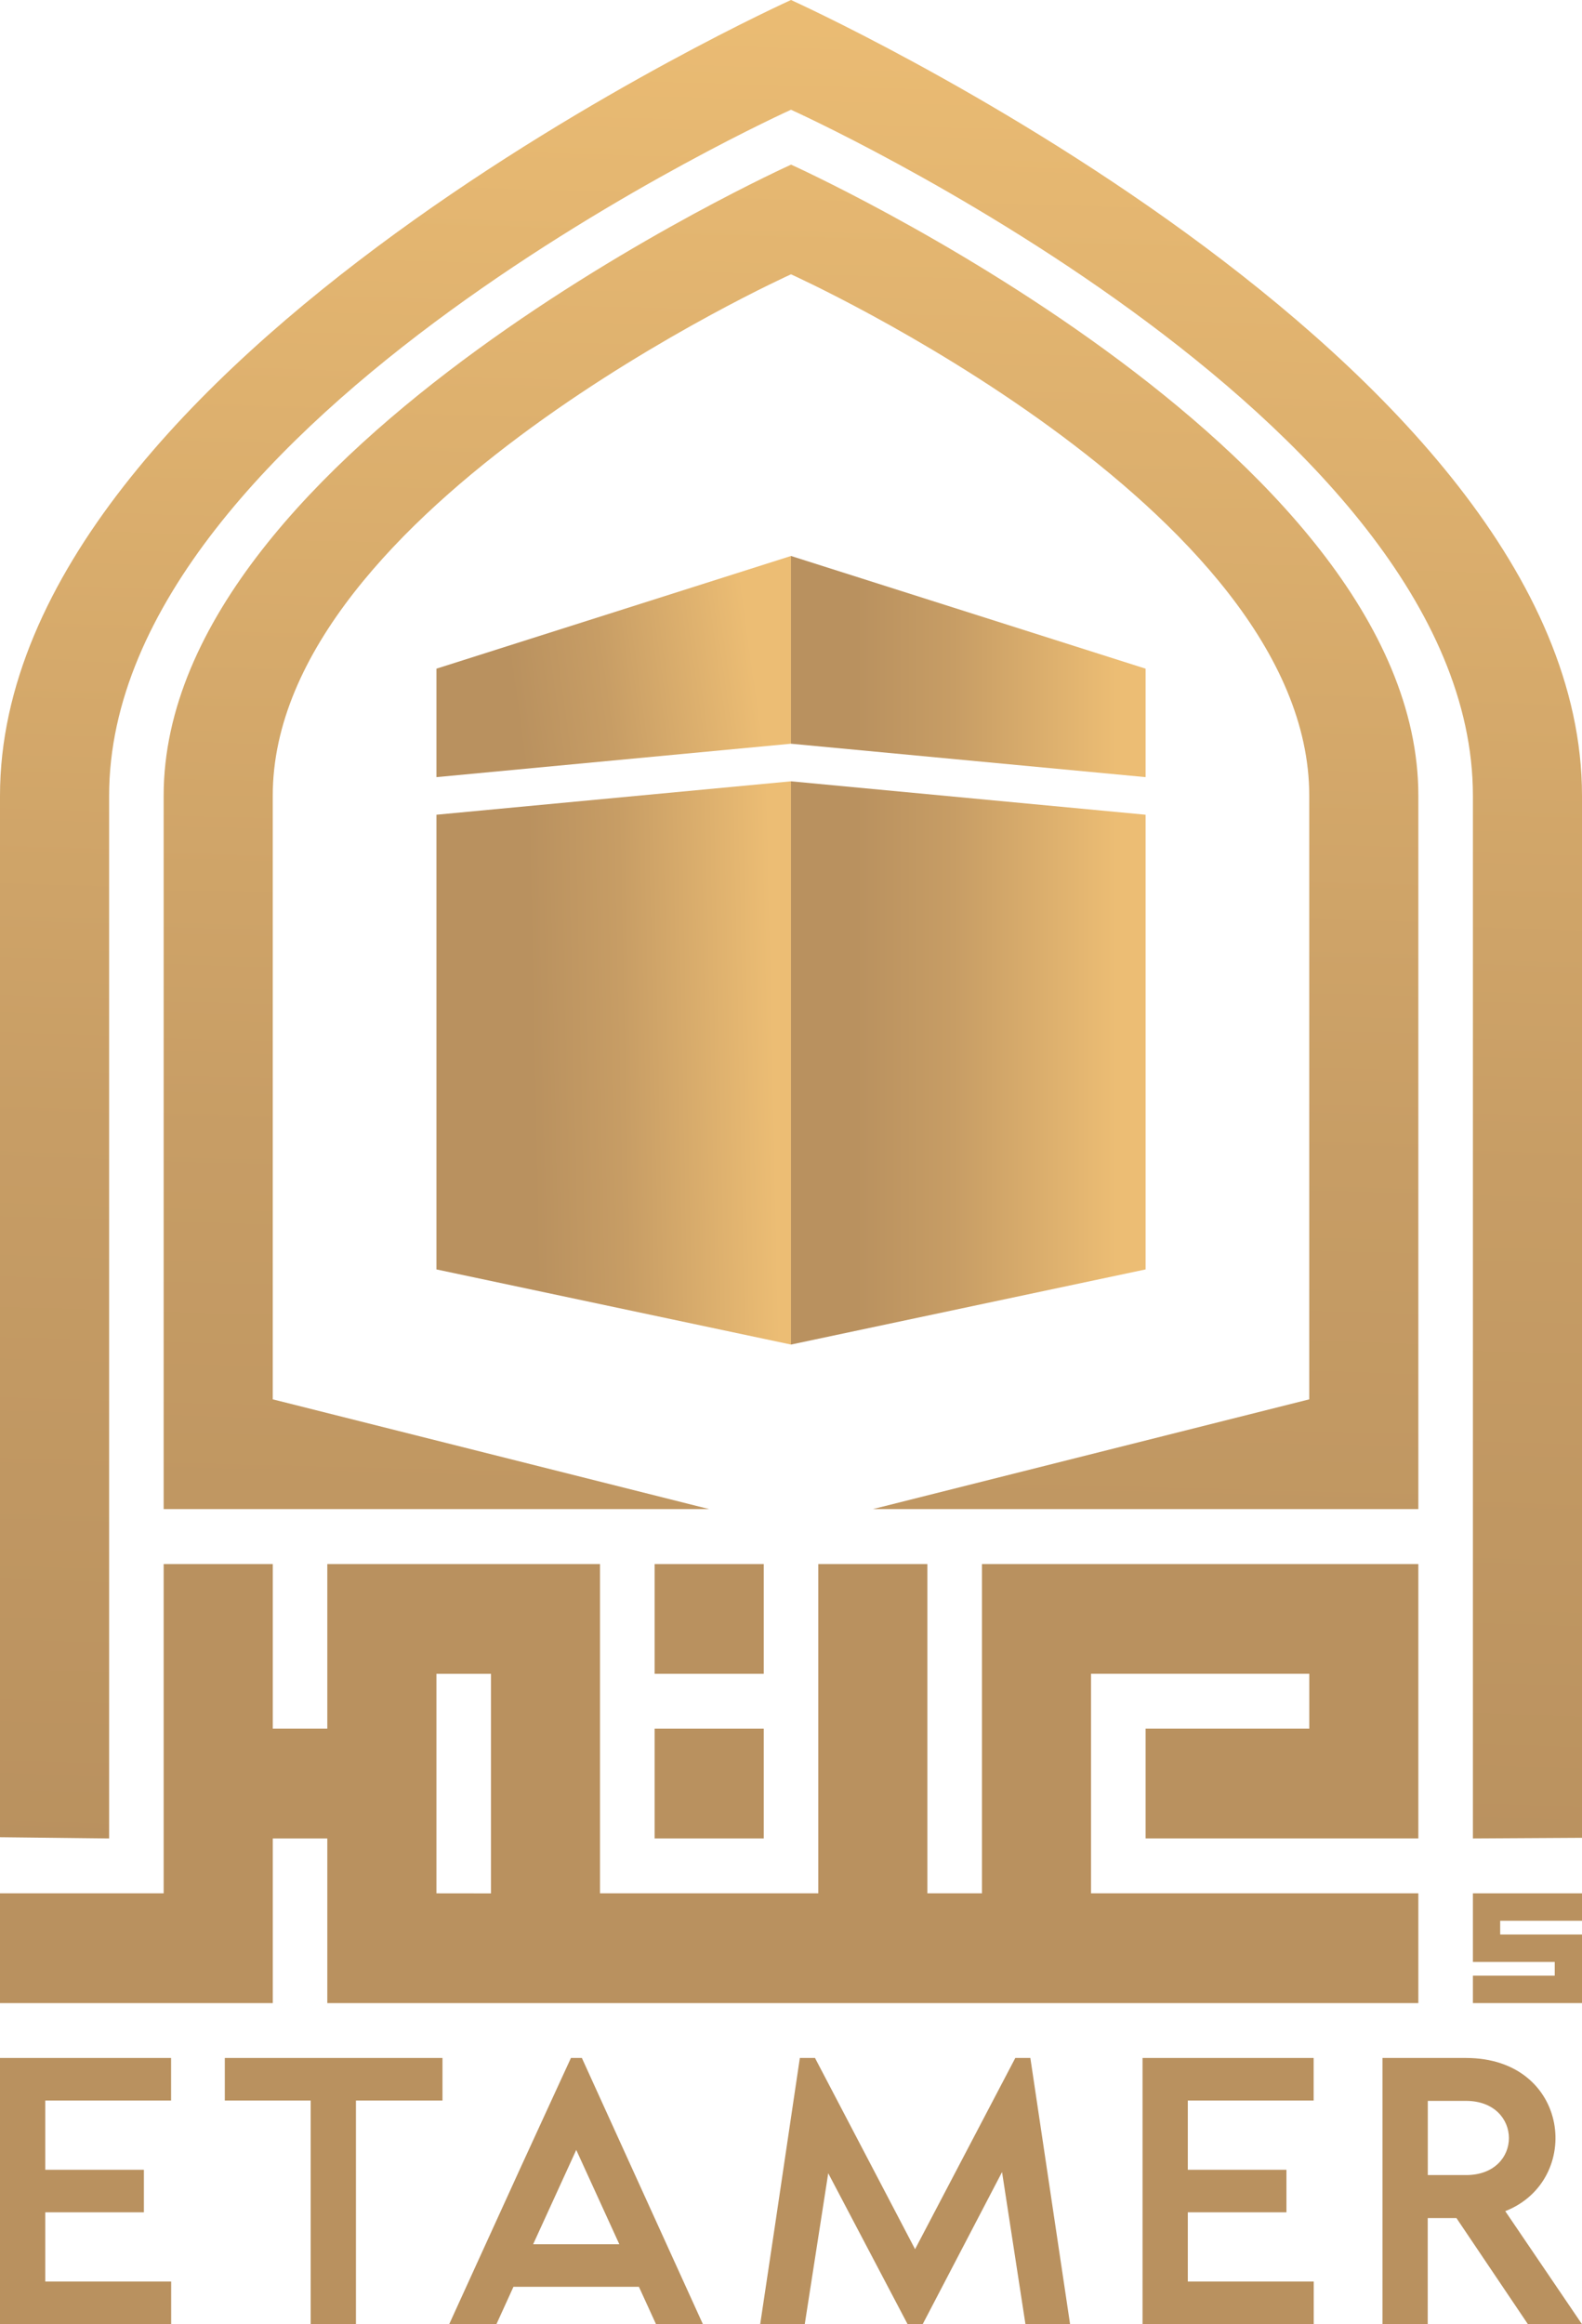
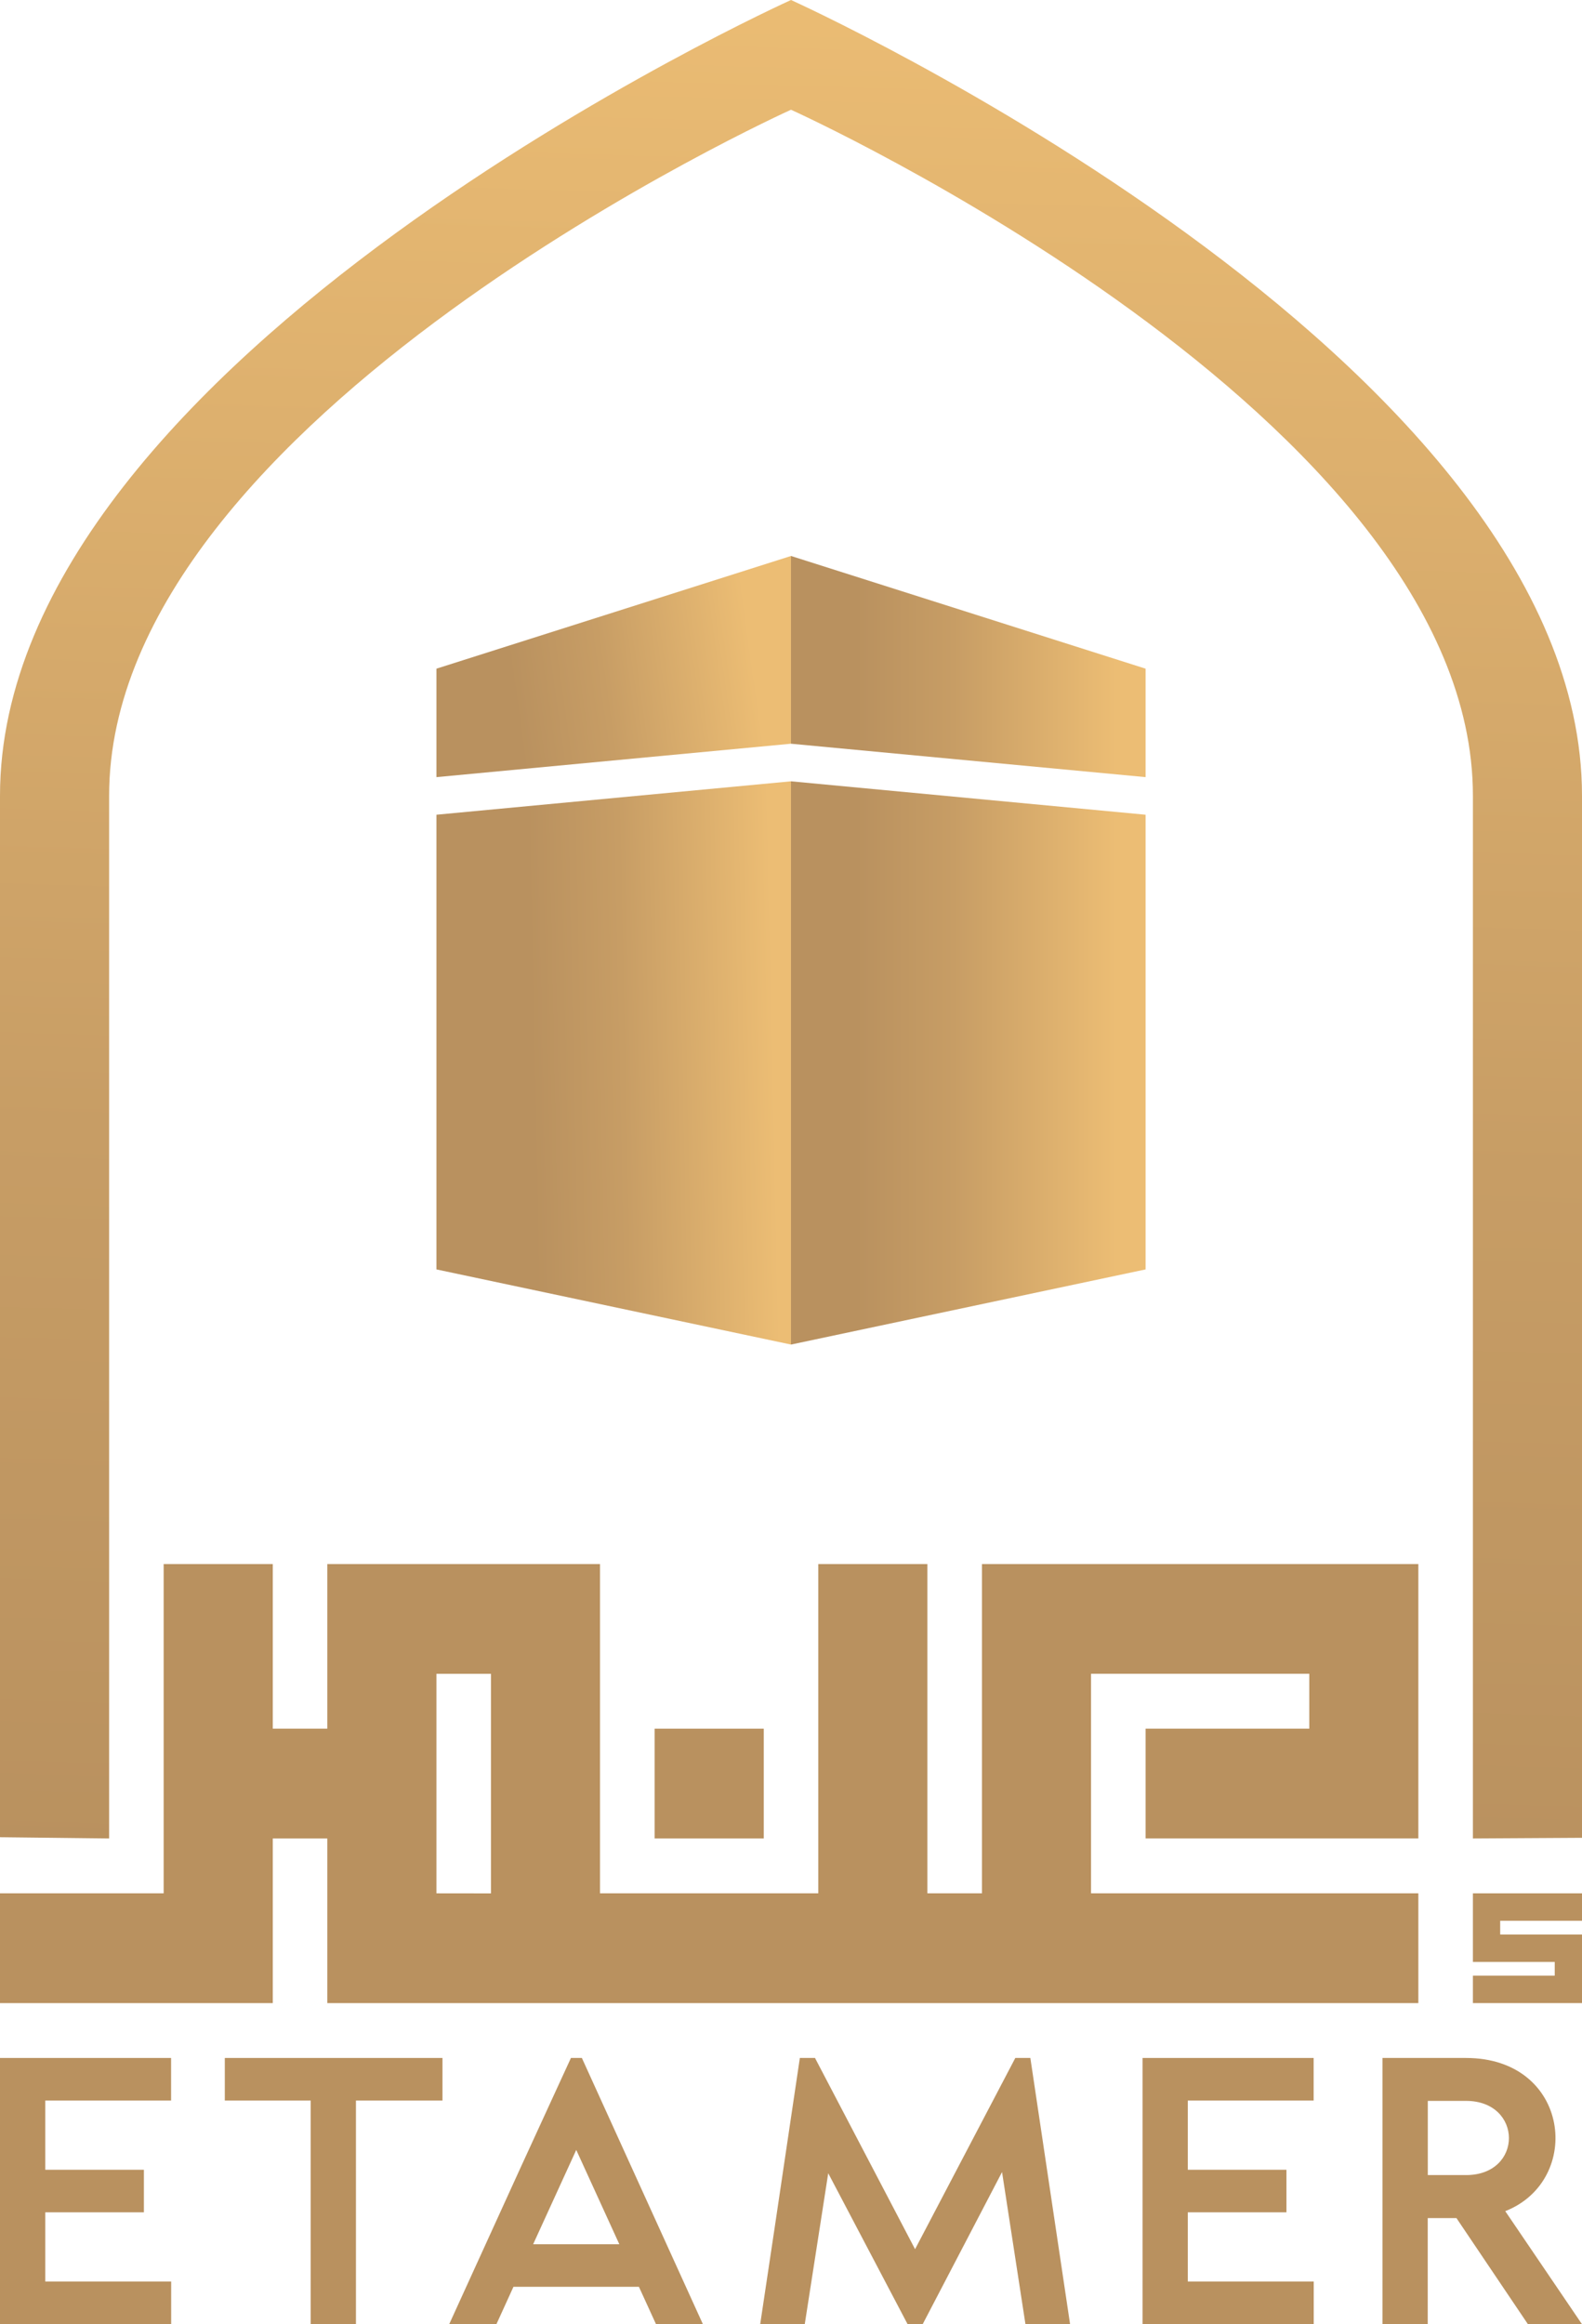
<svg xmlns="http://www.w3.org/2000/svg" width="47" height="69" viewBox="0 0 47 69" fill="none">
  <g clip-path="url(#clip0_3_22)">
    <path d="M12.966 37.687L23.5 39.918V23.196L12.966 24.188V37.687Z" fill="url(#paint0_linear_3_22)" />
    <path d="M12.966 23.072L23.5 22.08V16.506L12.966 19.852V23.072Z" fill="url(#paint1_linear_3_22)" />
    <path d="M34.035 37.687L23.5 39.918V23.196L34.035 24.188V37.687Z" fill="url(#paint2_linear_3_22)" />
    <path d="M34.035 23.072L23.5 22.08V16.506L34.035 19.852V23.072Z" fill="url(#paint3_linear_3_22)" />
-     <path d="M42.138 23.622C42.138 13.29 23.502 4.888 23.502 4.888C23.502 4.888 4.862 13.293 4.862 23.622V41.544V44.803H21.069L8.103 41.544V23.622C8.103 15.087 23.5 8.144 23.5 8.144C23.5 8.144 38.897 15.089 38.897 23.622V41.544L25.931 44.803H42.138V41.544V23.622Z" fill="url(#paint4_linear_3_22)" />
    <path d="M23.5 0C23.5 0 0 10.598 0 23.624V54.544L3.242 54.581V23.624C3.242 12.395 23.5 3.258 23.5 3.258C23.5 3.258 43.759 12.395 43.759 23.624V54.581L47 54.562V23.624C47 10.598 23.5 0 23.5 0Z" fill="url(#paint5_linear_3_22)" />
    <path d="M29.173 48.064V56.21H27.552V46.435H24.311V56.21H17.826V46.435H9.724V51.322H8.104V46.435H4.862V56.21H0V59.469H8.104V54.581H9.724V59.469H42.138V56.21H32.414V49.692H38.898V51.322H34.035V54.58H42.138V46.435H29.173V48.064ZM12.966 56.21V54.581V51.323V49.693H14.586V56.212L12.966 56.21Z" fill="url(#paint6_linear_3_22)" />
-     <path d="M22.69 46.435H19.448V49.693H22.69V46.435Z" fill="url(#paint7_linear_3_22)" />
    <path d="M22.69 51.322H19.448V54.581H22.69V51.322Z" fill="url(#paint8_linear_3_22)" />
    <path d="M47.001 57.025V56.21H43.759V58.247H46.19V58.654H43.759V59.469H47.001V57.432H44.569V57.025H47.001Z" fill="url(#paint9_linear_3_22)" />
    <path d="M0 62.362V68.999H5.085V67.735H1.345V65.68H4.275V64.417H1.345V62.362H5.083V61.098H0V62.362Z" fill="url(#paint10_linear_3_22)" />
    <path d="M6.679 61.098V62.362H9.23V68.999H10.575V62.362H13.146V61.098H6.679Z" fill="url(#paint11_linear_3_22)" />
    <path d="M17.154 61.098H16.962L16.416 62.285L15.46 64.366L13.347 68.998H14.75L15.254 67.892H18.982L19.488 68.998H20.881L17.287 61.098H17.154ZM15.839 66.629L17.12 63.828L18.4 66.629H15.839Z" fill="url(#paint12_linear_3_22)" />
    <path d="M33.944 68.999H39.03V67.735H35.289V65.68H38.219V64.417H35.289V62.362H39.027V61.098H33.944V68.999Z" fill="url(#paint13_linear_3_22)" />
    <path d="M44.72 65.646C47.045 64.732 46.651 61.098 43.553 61.098H41.072V69H42.417V65.852H43.27L45.392 69H46.998L44.72 65.646ZM43.553 64.574H42.419V62.372H43.553C45.248 62.372 45.26 64.575 43.554 64.575L43.553 64.574Z" fill="url(#paint14_linear_3_22)" />
    <path d="M30.164 61.098L27.186 66.775L24.213 61.098H23.763L23.552 62.516L23.017 66.12L22.585 69H23.909L24.606 64.52L26.963 69H27.413L29.77 64.485L30.465 69H31.791L30.611 61.098H30.164Z" fill="url(#paint15_linear_3_22)" />
  </g>
  <defs>
    <linearGradient id="paint0_linear_3_22" x1="23.005" y1="31.59" x2="15.478" y2="31.749" gradientUnits="userSpaceOnUse">
      <stop stop-color="#ECBD74" />
      <stop offset="0.596" stop-color="#C79D65" />
      <stop offset="0.958" stop-color="#B9915F" />
    </linearGradient>
    <linearGradient id="paint1_linear_3_22" x1="22.363" y1="19.566" x2="14.928" y2="20.602" gradientUnits="userSpaceOnUse">
      <stop stop-color="#ECBD74" />
      <stop offset="0.596" stop-color="#C79D65" />
      <stop offset="0.958" stop-color="#B9915F" />
    </linearGradient>
    <linearGradient id="paint2_linear_3_22" x1="33.171" y1="31.557" x2="25.08" y2="31.557" gradientUnits="userSpaceOnUse">
      <stop stop-color="#ECBD74" />
      <stop offset="0.596" stop-color="#C79D65" />
      <stop offset="0.958" stop-color="#B9915F" />
    </linearGradient>
    <linearGradient id="paint3_linear_3_22" x1="33.171" y1="19.789" x2="25.08" y2="19.789" gradientUnits="userSpaceOnUse">
      <stop stop-color="#ECBD74" />
      <stop offset="0.596" stop-color="#C79D65" />
      <stop offset="0.958" stop-color="#B9915F" />
    </linearGradient>
    <linearGradient id="paint4_linear_3_22" x1="24.283" y1="-1.219" x2="22.787" y2="57.97" gradientUnits="userSpaceOnUse">
      <stop stop-color="#ECBD74" />
      <stop offset="0.596" stop-color="#C79D65" />
      <stop offset="0.958" stop-color="#B9915F" />
    </linearGradient>
    <linearGradient id="paint5_linear_3_22" x1="24.393" y1="-1.31" x2="22.619" y2="58.115" gradientUnits="userSpaceOnUse">
      <stop stop-color="#ECBD74" />
      <stop offset="0.596" stop-color="#C79D65" />
      <stop offset="0.958" stop-color="#B9915F" />
    </linearGradient>
    <linearGradient id="paint6_linear_3_22" x1="26.631" y1="-196.594" x2="26.103" y2="56.481" gradientUnits="userSpaceOnUse">
      <stop stop-color="#ECBD74" />
      <stop offset="0.596" stop-color="#C79D65" />
      <stop offset="0.958" stop-color="#B9915F" />
    </linearGradient>
    <linearGradient id="paint7_linear_3_22" x1="22.372" y1="-11.444" x2="21.036" y2="48.901" gradientUnits="userSpaceOnUse">
      <stop stop-color="#ECBD74" />
      <stop offset="0.596" stop-color="#C79D65" />
      <stop offset="0.958" stop-color="#B9915F" />
    </linearGradient>
    <linearGradient id="paint8_linear_3_22" x1="22.372" y1="-6.556" x2="21.036" y2="53.789" gradientUnits="userSpaceOnUse">
      <stop stop-color="#ECBD74" />
      <stop offset="0.596" stop-color="#C79D65" />
      <stop offset="0.958" stop-color="#B9915F" />
    </linearGradient>
    <linearGradient id="paint9_linear_3_22" x1="46.683" y1="-1.668" x2="45.346" y2="58.677" gradientUnits="userSpaceOnUse">
      <stop stop-color="#ECBD74" />
      <stop offset="0.596" stop-color="#C79D65" />
      <stop offset="0.958" stop-color="#B9915F" />
    </linearGradient>
    <linearGradient id="paint10_linear_3_22" x1="2.436" y1="56.974" x2="2.534" y2="60.212" gradientUnits="userSpaceOnUse">
      <stop stop-color="#ECBD74" />
      <stop offset="0.596" stop-color="#C79D65" />
      <stop offset="0.958" stop-color="#B9915F" />
    </linearGradient>
    <linearGradient id="paint11_linear_3_22" x1="9.848" y1="56.974" x2="9.915" y2="60.197" gradientUnits="userSpaceOnUse">
      <stop stop-color="#ECBD74" />
      <stop offset="0.596" stop-color="#C79D65" />
      <stop offset="0.958" stop-color="#B9915F" />
    </linearGradient>
    <linearGradient id="paint12_linear_3_22" x1="16.956" y1="57.014" x2="17.005" y2="60.245" gradientUnits="userSpaceOnUse">
      <stop stop-color="#ECBD74" />
      <stop offset="0.596" stop-color="#C79D65" />
      <stop offset="0.958" stop-color="#B9915F" />
    </linearGradient>
    <linearGradient id="paint13_linear_3_22" x1="36.38" y1="56.974" x2="36.478" y2="60.212" gradientUnits="userSpaceOnUse">
      <stop stop-color="#ECBD74" />
      <stop offset="0.596" stop-color="#C79D65" />
      <stop offset="0.958" stop-color="#B9915F" />
    </linearGradient>
    <linearGradient id="paint14_linear_3_22" x1="43.875" y1="56.965" x2="43.949" y2="60.205" gradientUnits="userSpaceOnUse">
      <stop stop-color="#ECBD74" />
      <stop offset="0.596" stop-color="#C79D65" />
      <stop offset="0.958" stop-color="#B9915F" />
    </linearGradient>
    <linearGradient id="paint15_linear_3_22" x1="27.032" y1="56.942" x2="27.059" y2="60.197" gradientUnits="userSpaceOnUse">
      <stop stop-color="#ECBD74" />
      <stop offset="0.596" stop-color="#C79D65" />
      <stop offset="0.958" stop-color="#B9915F" />
    </linearGradient>
    <clipPath id="clip0_3_22">
      <rect width="47" height="69" fill="white" />
    </clipPath>
  </defs>
</svg>